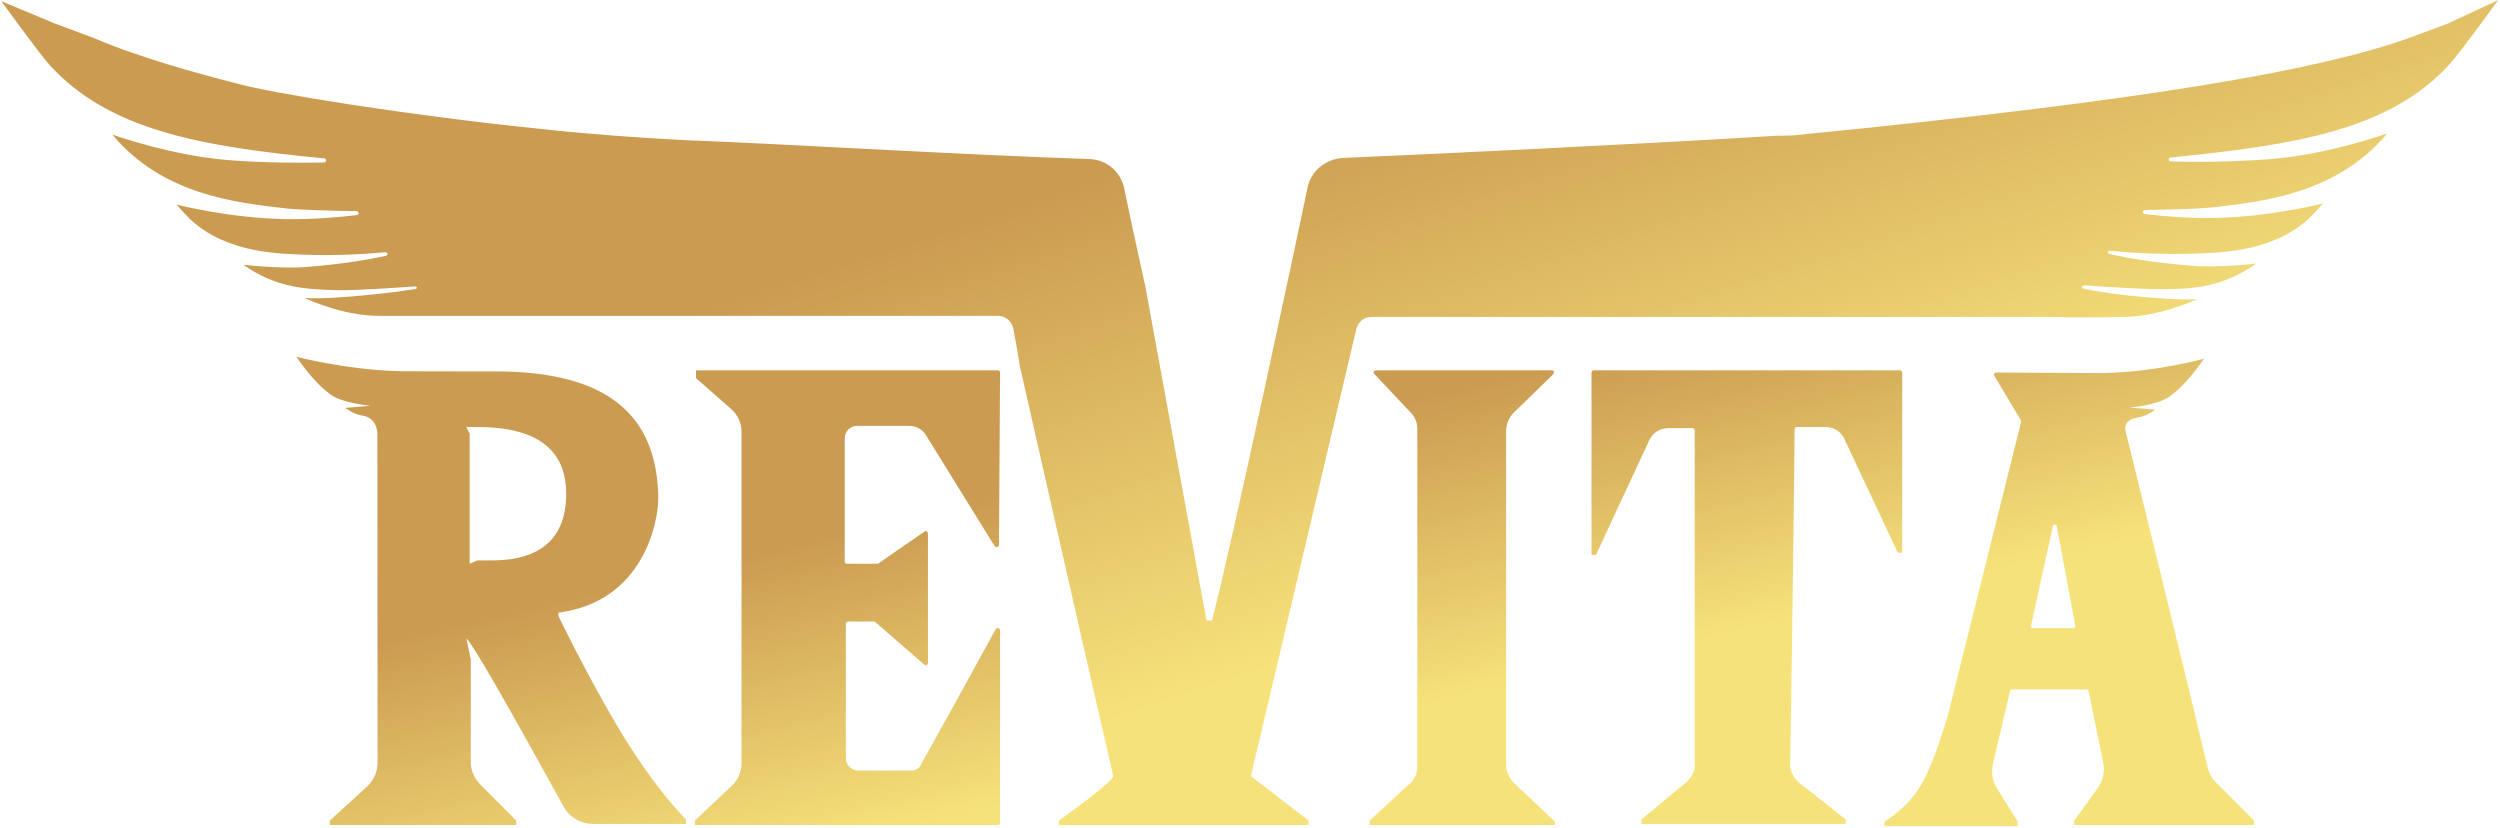
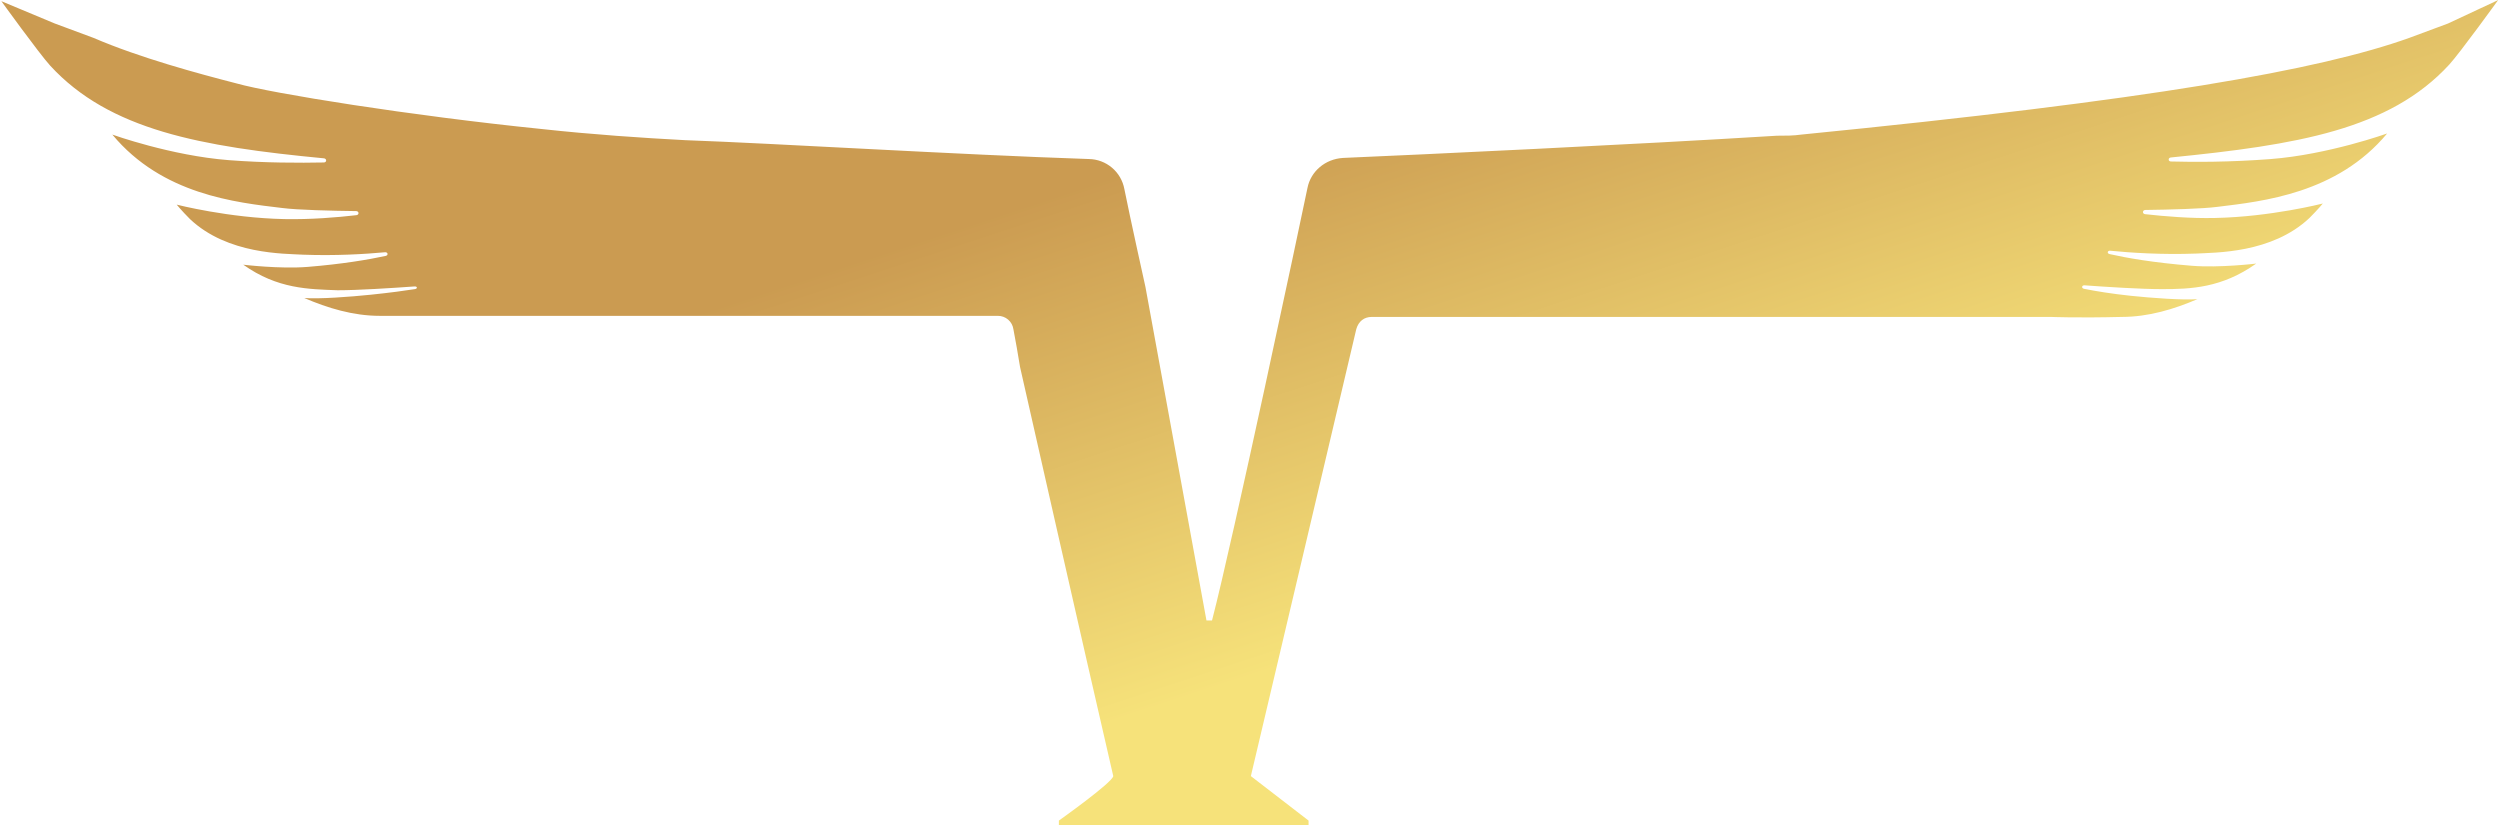
<svg xmlns="http://www.w3.org/2000/svg" viewBox="0 0 1024 339">
  <defs>
    <linearGradient id="logo-gradient" x1="33%" y1="33%" x2="66%" y2="66%">
      <stop offset="0%" stop-color="#cb9b51">
        <animate attributeName="stop-color" values="#cb9b51; #f6e27a; #cb9b51" dur="5s" repeatCount="indefinite" />
      </stop>
      <stop offset="100%" stop-color="#f6e27a">
        <animate attributeName="stop-color" values="#f6e27a; #cb9b51; #f6e27a" dur="5s" repeatCount="indefinite" />
      </stop>
    </linearGradient>
  </defs>
  <g fill="url('#logo-gradient')">
-     <path fill-rule="evenodd" clip-rule="evenodd" d="M870.52 176.05C870.52 176.05 899.152 292.4 904.147 313.8C904.607 316.53 905.965 318.8 907.784 320.63L923.239 336.11V337.93H849.61V336.11L859.151 322.91C860.285 321.355 861.073 319.575 861.465 317.69C861.855 315.805 861.84 313.858 861.419 311.98L855.525 283.28C855.506 283.044 855.403 282.823 855.233 282.658C855.064 282.492 854.841 282.394 854.606 282.38H824.155C823.696 282.38 823.246 282.83 823.246 283.28L816.423 312.43C815.524 316.07 815.973 320.17 818.241 323.36L826.433 336.56V338.39H771.886V336.57C785.513 327.47 789.609 319.72 797.791 293.31L827.792 173.08V172.17L816.882 153.95C816.423 153.49 816.882 152.59 817.781 152.59L861.419 152.82C883.697 152.36 902.778 146.9 902.778 146.9L900.511 150.09C897.783 153.73 893.238 159.19 888.692 162.39C883.697 166.03 872.328 166.94 872.328 166.94L882.788 167.84C882.788 167.84 879.152 170.58 875.515 171.04C869.601 171.94 870.52 176.04 870.52 176.04V176.05ZM831.878 256.42L840.969 214.97H842.337L850.06 256.42C850.06 256.87 849.6 257.32 849.161 257.32H832.787C832.337 257.32 831.888 256.87 831.888 256.42H831.878ZM285.092 151.68H408.721C409.171 151.68 409.63 152.13 409.63 152.58L409.171 223.18C409.171 224.08 407.812 224.54 407.362 223.63L379.18 178.09C378.443 176.955 377.431 176.024 376.238 175.386C375.045 174.748 373.709 174.422 372.356 174.44H350.997C349.674 174.453 348.407 174.987 347.473 175.926C346.539 176.865 346.01 178.135 346.002 179.46V230C346.002 230.45 346.452 230.9 346.901 230.9H359.629L378.72 217.7C379.18 217.24 380.089 217.7 380.089 218.6V271.43C380.089 272.34 379.18 272.8 378.72 272.34L358.27 254.58H347.361C347.124 254.599 346.902 254.702 346.736 254.871C346.569 255.04 346.468 255.263 346.452 255.5V310.6C346.462 311.924 346.991 313.191 347.925 314.128C348.86 315.065 350.124 315.597 351.447 315.61H373.266C375.084 315.61 376.902 314.7 377.362 312.87L390.549 289.19L407.812 257.77C408.271 256.87 409.63 257.32 409.63 258.23V337.01C409.63 337.47 409.171 337.92 408.721 337.92H284.642V336.1L300.087 321.53C302.385 319.23 303.684 316.13 303.724 312.87V176.72C303.724 173.54 302.365 170.35 300.087 168.07L285.092 154.87V151.67V151.68ZM563.72 151.68H635.529C636.429 151.68 636.888 152.58 635.979 153.5L620.075 168.98C618.124 170.915 616.988 173.523 616.898 176.27V313.34C616.898 316.07 618.256 318.81 620.075 320.63L636.888 336.57V337.93H560.982V336.11L577.346 321.08C579.624 319.26 580.533 316.53 580.533 313.8V175.8C580.533 173.07 579.624 170.8 577.806 168.97L562.8 153.03C562.351 152.58 562.801 151.67 563.71 151.67L563.72 151.68ZM652.803 151.68H778.24C778.69 151.68 779.139 152.13 779.139 152.58V226.36H777.331L755.512 179.91C754.852 178.411 753.768 177.138 752.394 176.248C751.021 175.358 749.416 174.889 747.78 174.9H735.981C735.522 174.9 735.062 175.35 735.062 175.8C735.062 186.28 733.704 290.57 733.244 313.34C733.244 316.07 734.613 318.34 736.431 320.17L755.972 335.65V337.48H672.344V335.65L690.975 320.17C692.794 318.35 694.162 316.07 694.162 313.79V176.27C694.162 175.81 693.703 175.37 693.253 175.37H683.253C681.617 175.36 680.015 175.828 678.641 176.716C677.268 177.604 676.184 178.874 675.52 180.37L653.712 227.27H651.884V152.58C651.884 152.13 652.343 151.68 652.803 151.68ZM202.822 152.13C248.278 152.13 269.187 169.43 269.637 204.05C269.637 213.61 263.723 246.4 228.737 250.95V252.32C228.737 252.32 239.187 274.18 252.813 297.4C268.268 323.36 280.996 335.66 280.996 335.66V337.48H242.823C237.828 337.48 233.272 334.74 231.005 330.65C207.368 287.84 194.191 264.62 191.004 261.43L192.372 267.81C192.372 268.71 192.822 269.62 192.822 270.08V311.98C192.822 315.62 194.191 318.8 196.918 321.54L211.464 336.11V337.93H135.098V336.11L150.553 322C151.894 320.708 152.95 319.151 153.655 317.427C154.36 315.704 154.699 313.852 154.649 311.99L154.569 177.57C154.569 177.57 154.569 171.19 148.655 170.28C145.019 169.83 141.382 167.09 141.382 167.09L151.842 166.19C151.842 166.19 140.473 165.28 135.478 161.63C130.932 158.44 126.387 152.98 123.659 149.33L121.392 146.15C121.392 146.15 142.301 151.61 164.559 152.07L202.822 152.14V152.13ZM192.372 177.63L191.004 174.9H195.549C219.636 174.9 231.914 184 231.914 202.22C231.914 220.44 221.454 229.55 201.463 229.55H195.549L192.372 230.92V177.63Z" />
    <path d="M1002.78 9.6L986.866 15.51C950.052 28.71 880.51 41.01 737.79 55.13C734.613 55.59 731.426 55.59 727.799 55.59C669.157 59.23 581.892 63.33 550.073 64.69C542.8 65.15 536.886 70.16 535.537 76.99C532.34 92.47 505.077 220.89 496.445 254.14H494.167L469.172 117.52C469.172 117.52 462.808 88.83 460.54 77.44C459.912 74.022 458.119 70.928 455.466 68.685C452.814 66.442 449.466 65.189 445.995 65.14C391.907 63.33 318.269 58.77 280.546 57.41C263.273 56.5 242.823 55.13 221.903 52.85C168.276 47.39 111.461 38.28 96.925 34.18C81.011 30.08 57.374 23.71 38.283 15.51L22.378 9.6L0.56 0.49C0.56 0.49 16.015 21.89 20.56 26.89C44.834 53.315 82.202 60.038 132.678 64.849C133.909 64.966 133.891 66.525 132.655 66.55C122.712 66.755 108.379 66.727 93.739 65.6C70.102 63.78 46.015 55.13 46.015 55.13C66.465 79.72 96.466 82.91 115.547 85.19C121.869 86.012 135.825 86.337 145.879 86.466C147.1 86.481 147.195 87.996 145.982 88.136C138.177 89.04 127.308 89.955 116.466 89.74C93.739 89.29 72.379 83.82 72.379 83.82C72.379 83.82 74.198 86.1 77.824 89.74C93.279 104.32 116.466 103.86 124.189 104.32C137.363 104.812 149.447 104.085 157.695 103.324C158.908 103.212 159.161 104.57 157.97 104.826C150.831 106.357 140.158 108.174 126.007 109.32C114.648 110.24 99.643 108.42 99.643 108.42C113.729 118.43 126.467 118.43 138.285 118.89C146.539 118.89 160.501 117.995 169.781 117.327C170.976 117.241 171.121 118.235 169.937 118.422C165.741 119.086 159.884 119.879 151.912 120.71C143.28 121.61 130.553 122.53 124.638 122.07C134.189 126.17 144.639 129.37 155.548 129.37H408.721C410.26 129.356 411.753 129.9 412.923 130.902C414.093 131.904 414.86 133.296 415.085 134.82C415.984 139.38 416.903 144.85 417.812 150.31C417.812 150.31 444.176 266.89 455.995 317.9C455.535 320.63 433.717 336.11 433.717 336.11V337.93H535.987V336.11L512.35 317.89C512.35 317.89 548.714 163.97 555.528 134.83C556.437 131.63 558.714 129.81 561.891 129.81H840.06C840.06 129.81 850.969 130.27 869.151 129.81C880.061 129.81 890.51 126.63 900.061 122.53C894.147 122.99 881.419 122.07 872.788 121.16C864.755 120.313 858.307 119.234 853.618 118.296C852.446 118.061 852.651 116.783 853.844 116.87C863.028 117.536 876.953 118.43 885.505 118.43C897.334 118.43 910.051 117.97 924.148 107.96C924.148 107.96 909.152 109.78 897.783 108.86C881.947 107.578 870.956 105.633 864.092 104.075C862.924 103.81 863.175 102.583 864.367 102.701C872.6 103.517 885.475 104.394 899.602 103.86C907.324 103.4 930.511 103.86 945.956 89.28C949.593 85.64 951.421 83.36 951.421 83.36C951.421 83.36 930.062 88.83 907.334 89.28C897.51 89.522 886.677 88.626 878.629 87.724C877.408 87.587 877.507 86.021 878.736 86.004C888.716 85.868 902.097 85.536 908.243 84.73C926.875 82.46 957.325 79.27 977.775 54.67C977.775 54.67 953.699 63.33 930.062 65.15C913.313 66.44 898.701 66.411 889.216 66.146C887.995 66.112 887.974 64.621 889.189 64.499C940.641 59.354 978.658 53.19 1003.23 26.44C1007.78 21.44 1023.23 0.03 1023.23 0.03L1002.78 9.59V9.6Z" />
  </g>
</svg>